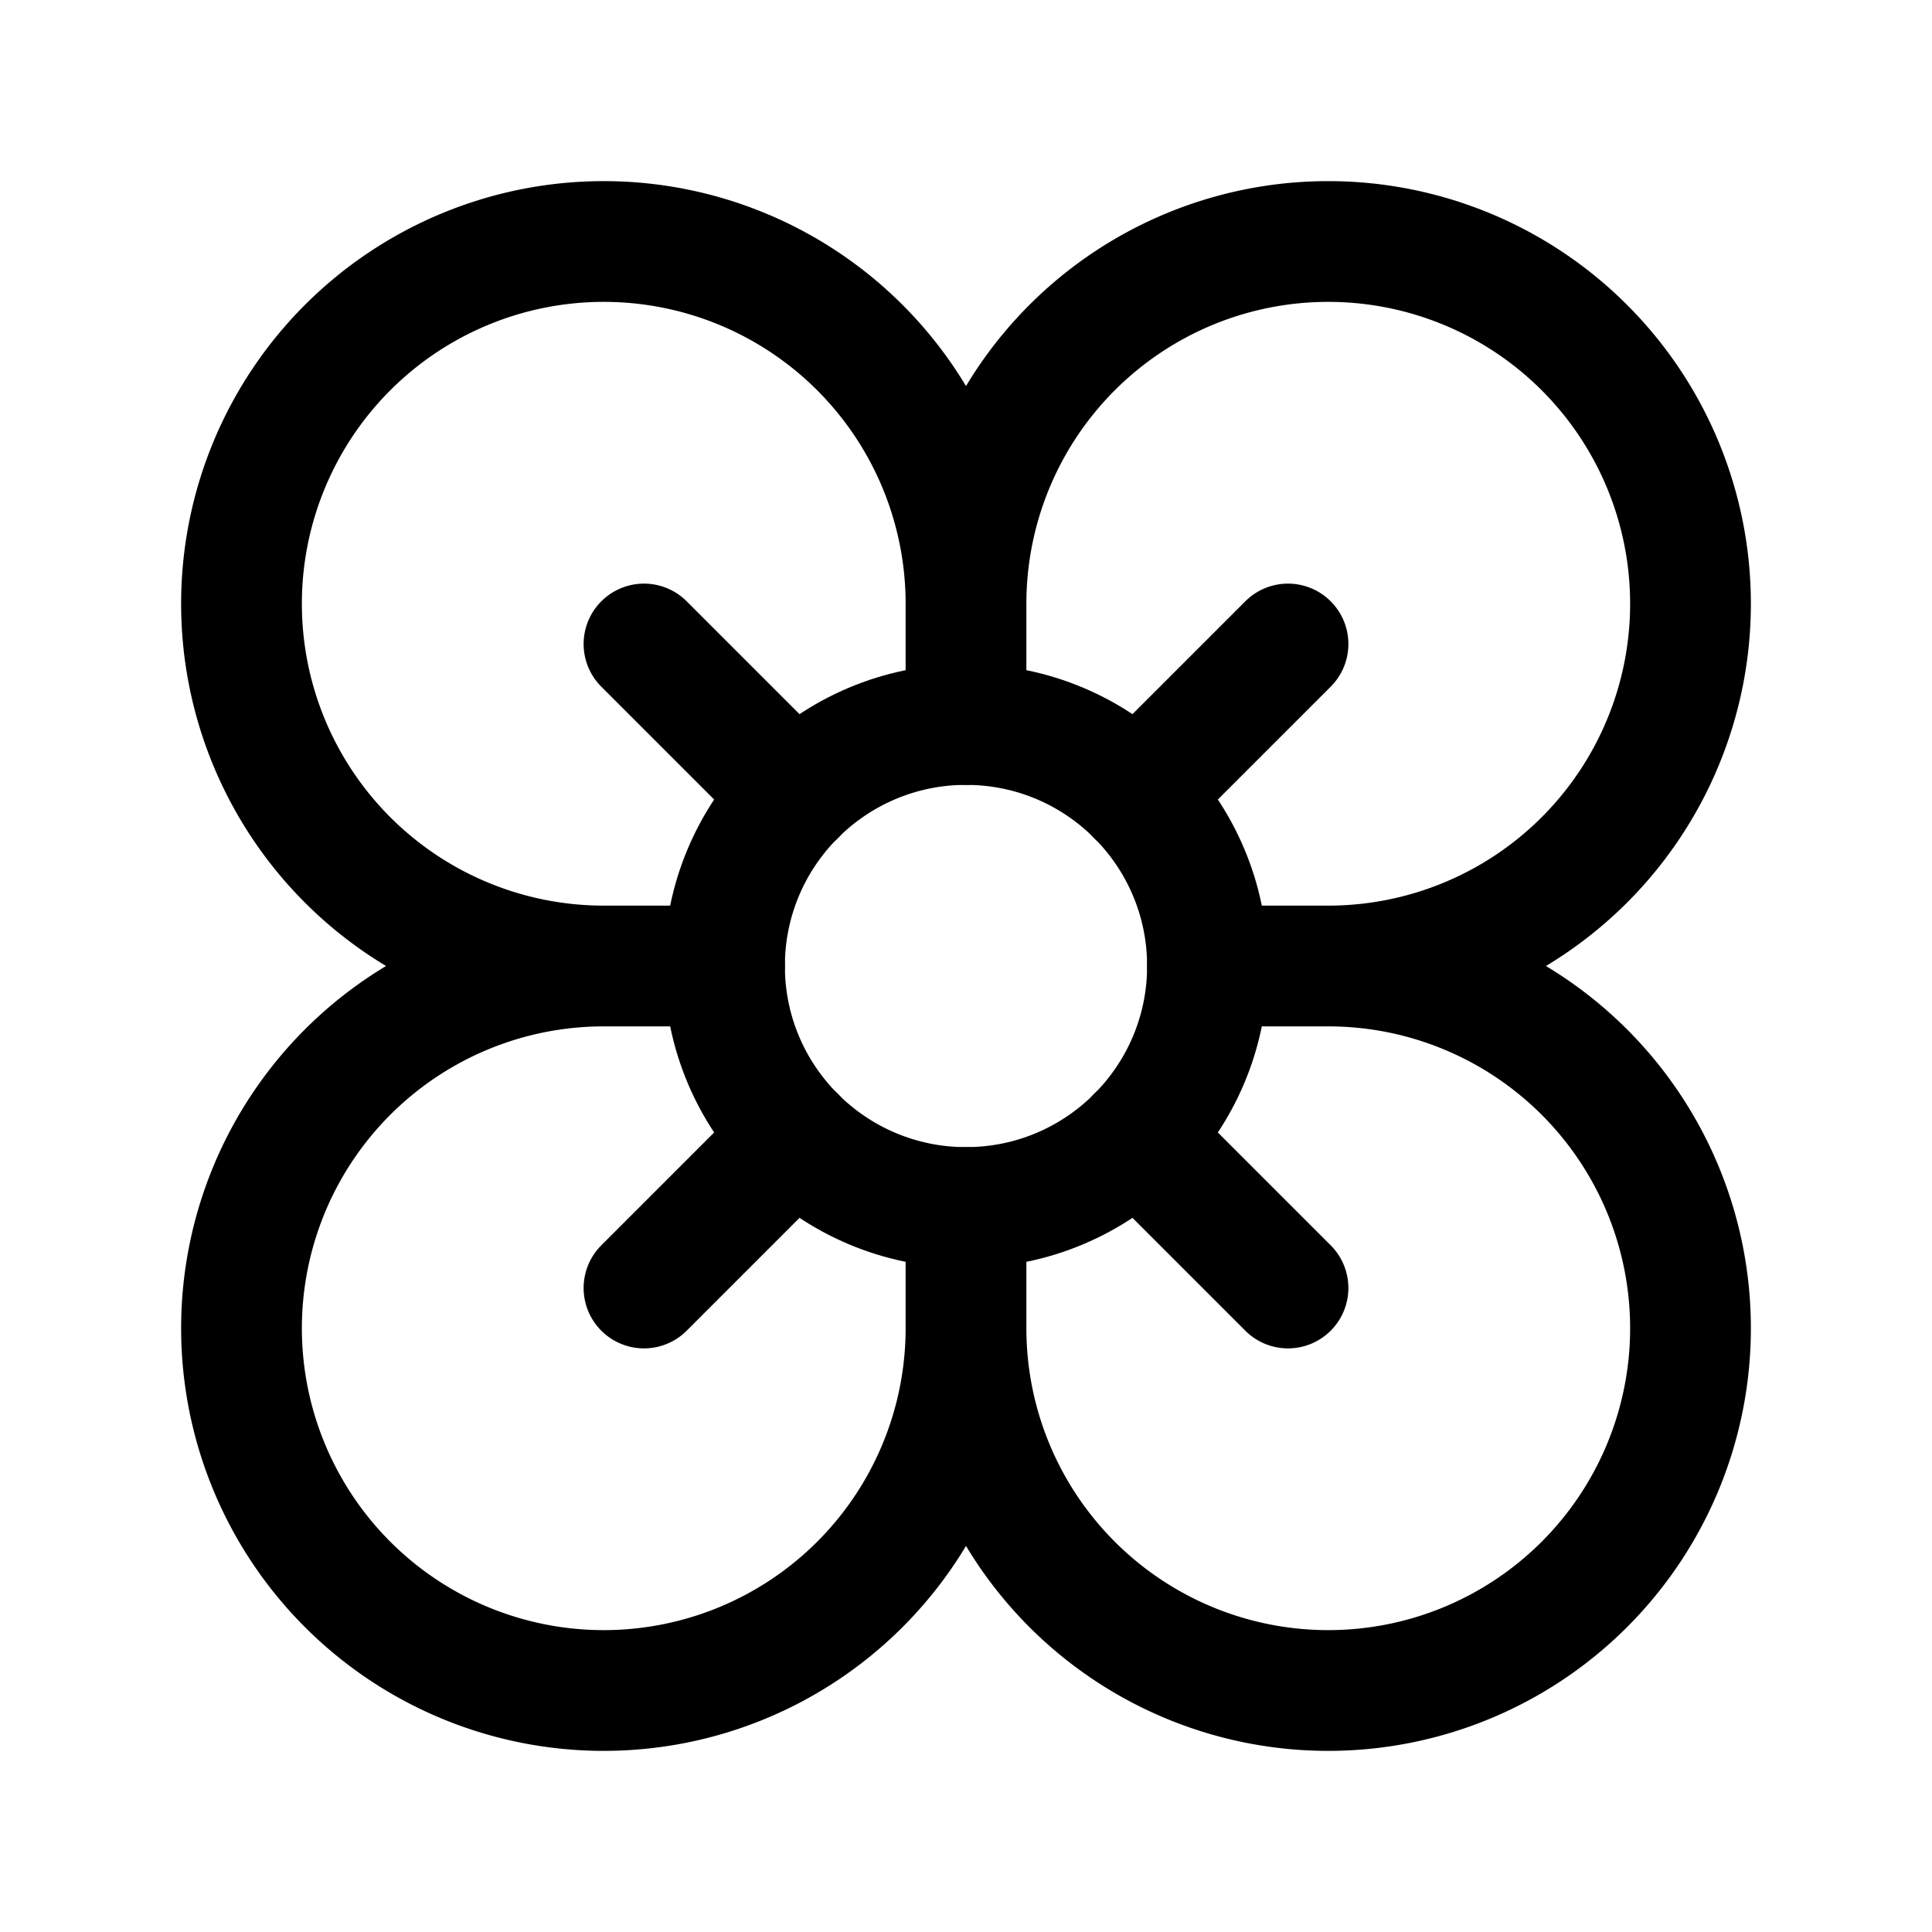
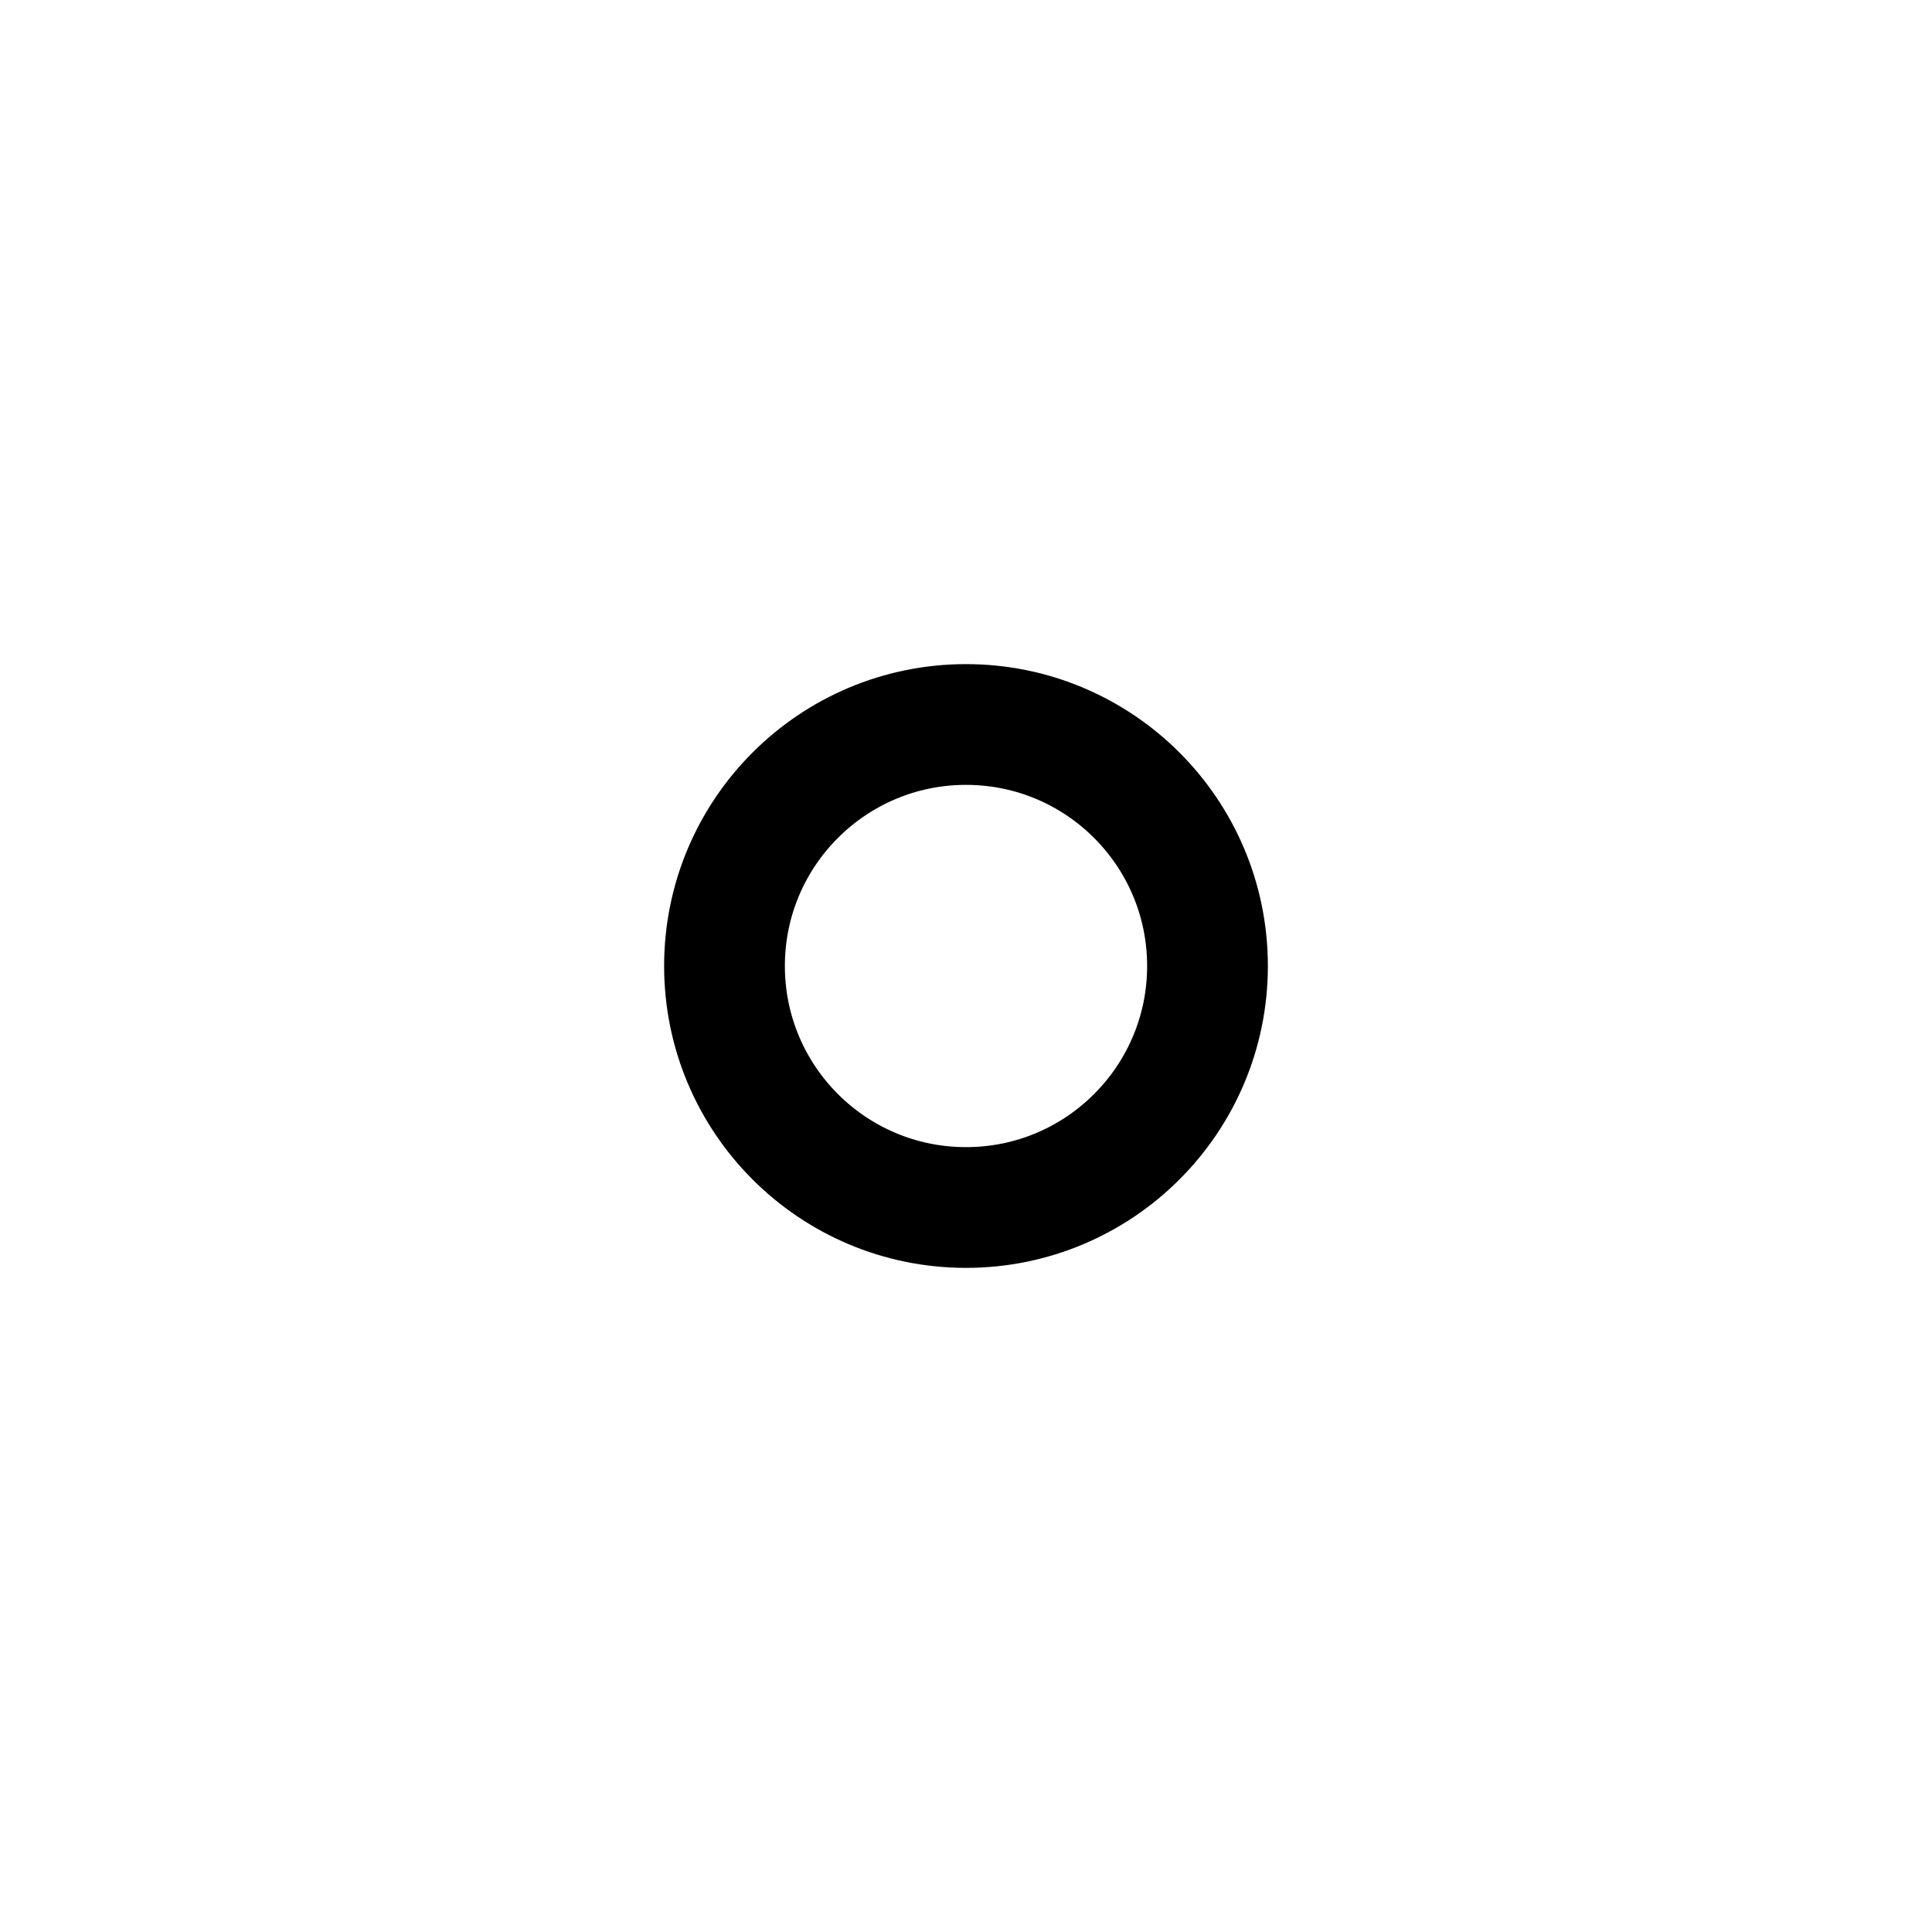
<svg xmlns="http://www.w3.org/2000/svg" width="24" height="24" fill="none" stroke="currentColor" stroke-linecap="round" stroke-linejoin="round" stroke-width="1.5" viewBox="0 0 24 24">
  <circle cx="12" cy="12" r="3" />
-   <path d="M12 16.5A4.5 4.5 0 1 1 7.5 12 4.5 4.5 0 1 1 12 7.5a4.5 4.5 0 1 1 4.5 4.5 4.5 4.5 0 1 1-4.5 4.5M12 7.5V9M7.5 12H9M16.5 12H15M12 16.5V15M8 8l1.88 1.88M14.12 9.88 16 8M8 16l1.88-1.88M14.12 14.12 16 16" />
</svg>